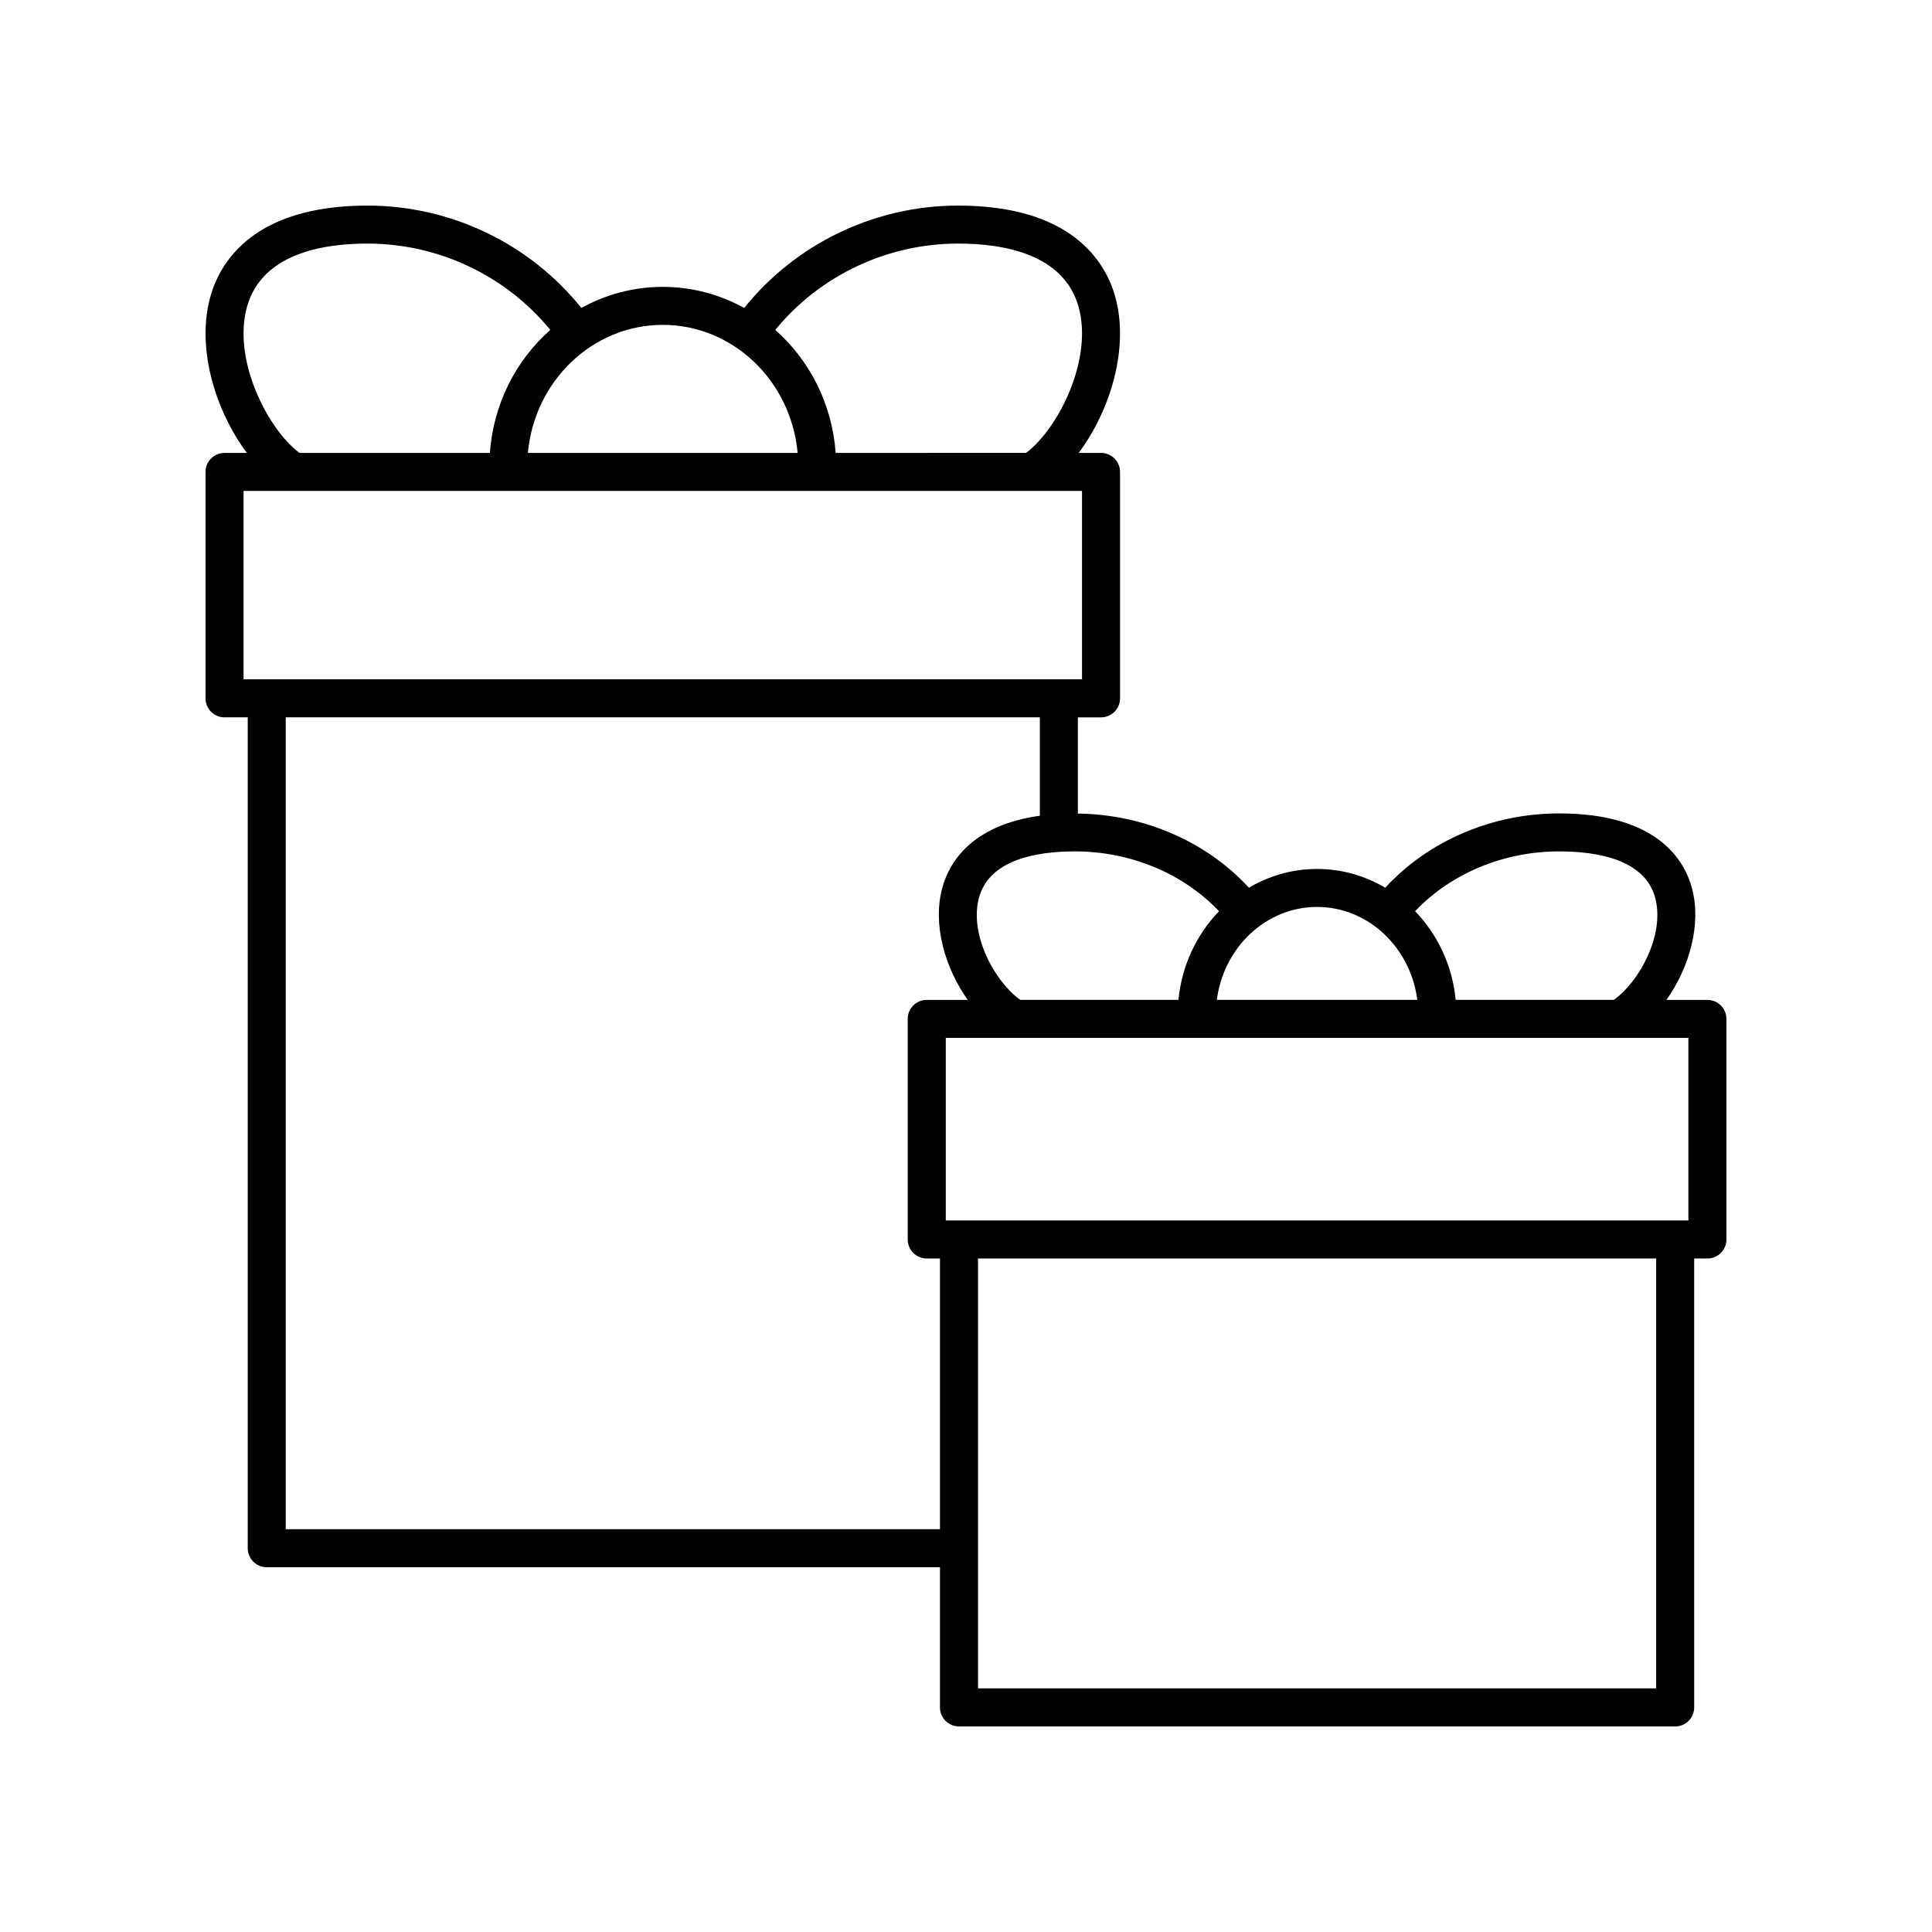
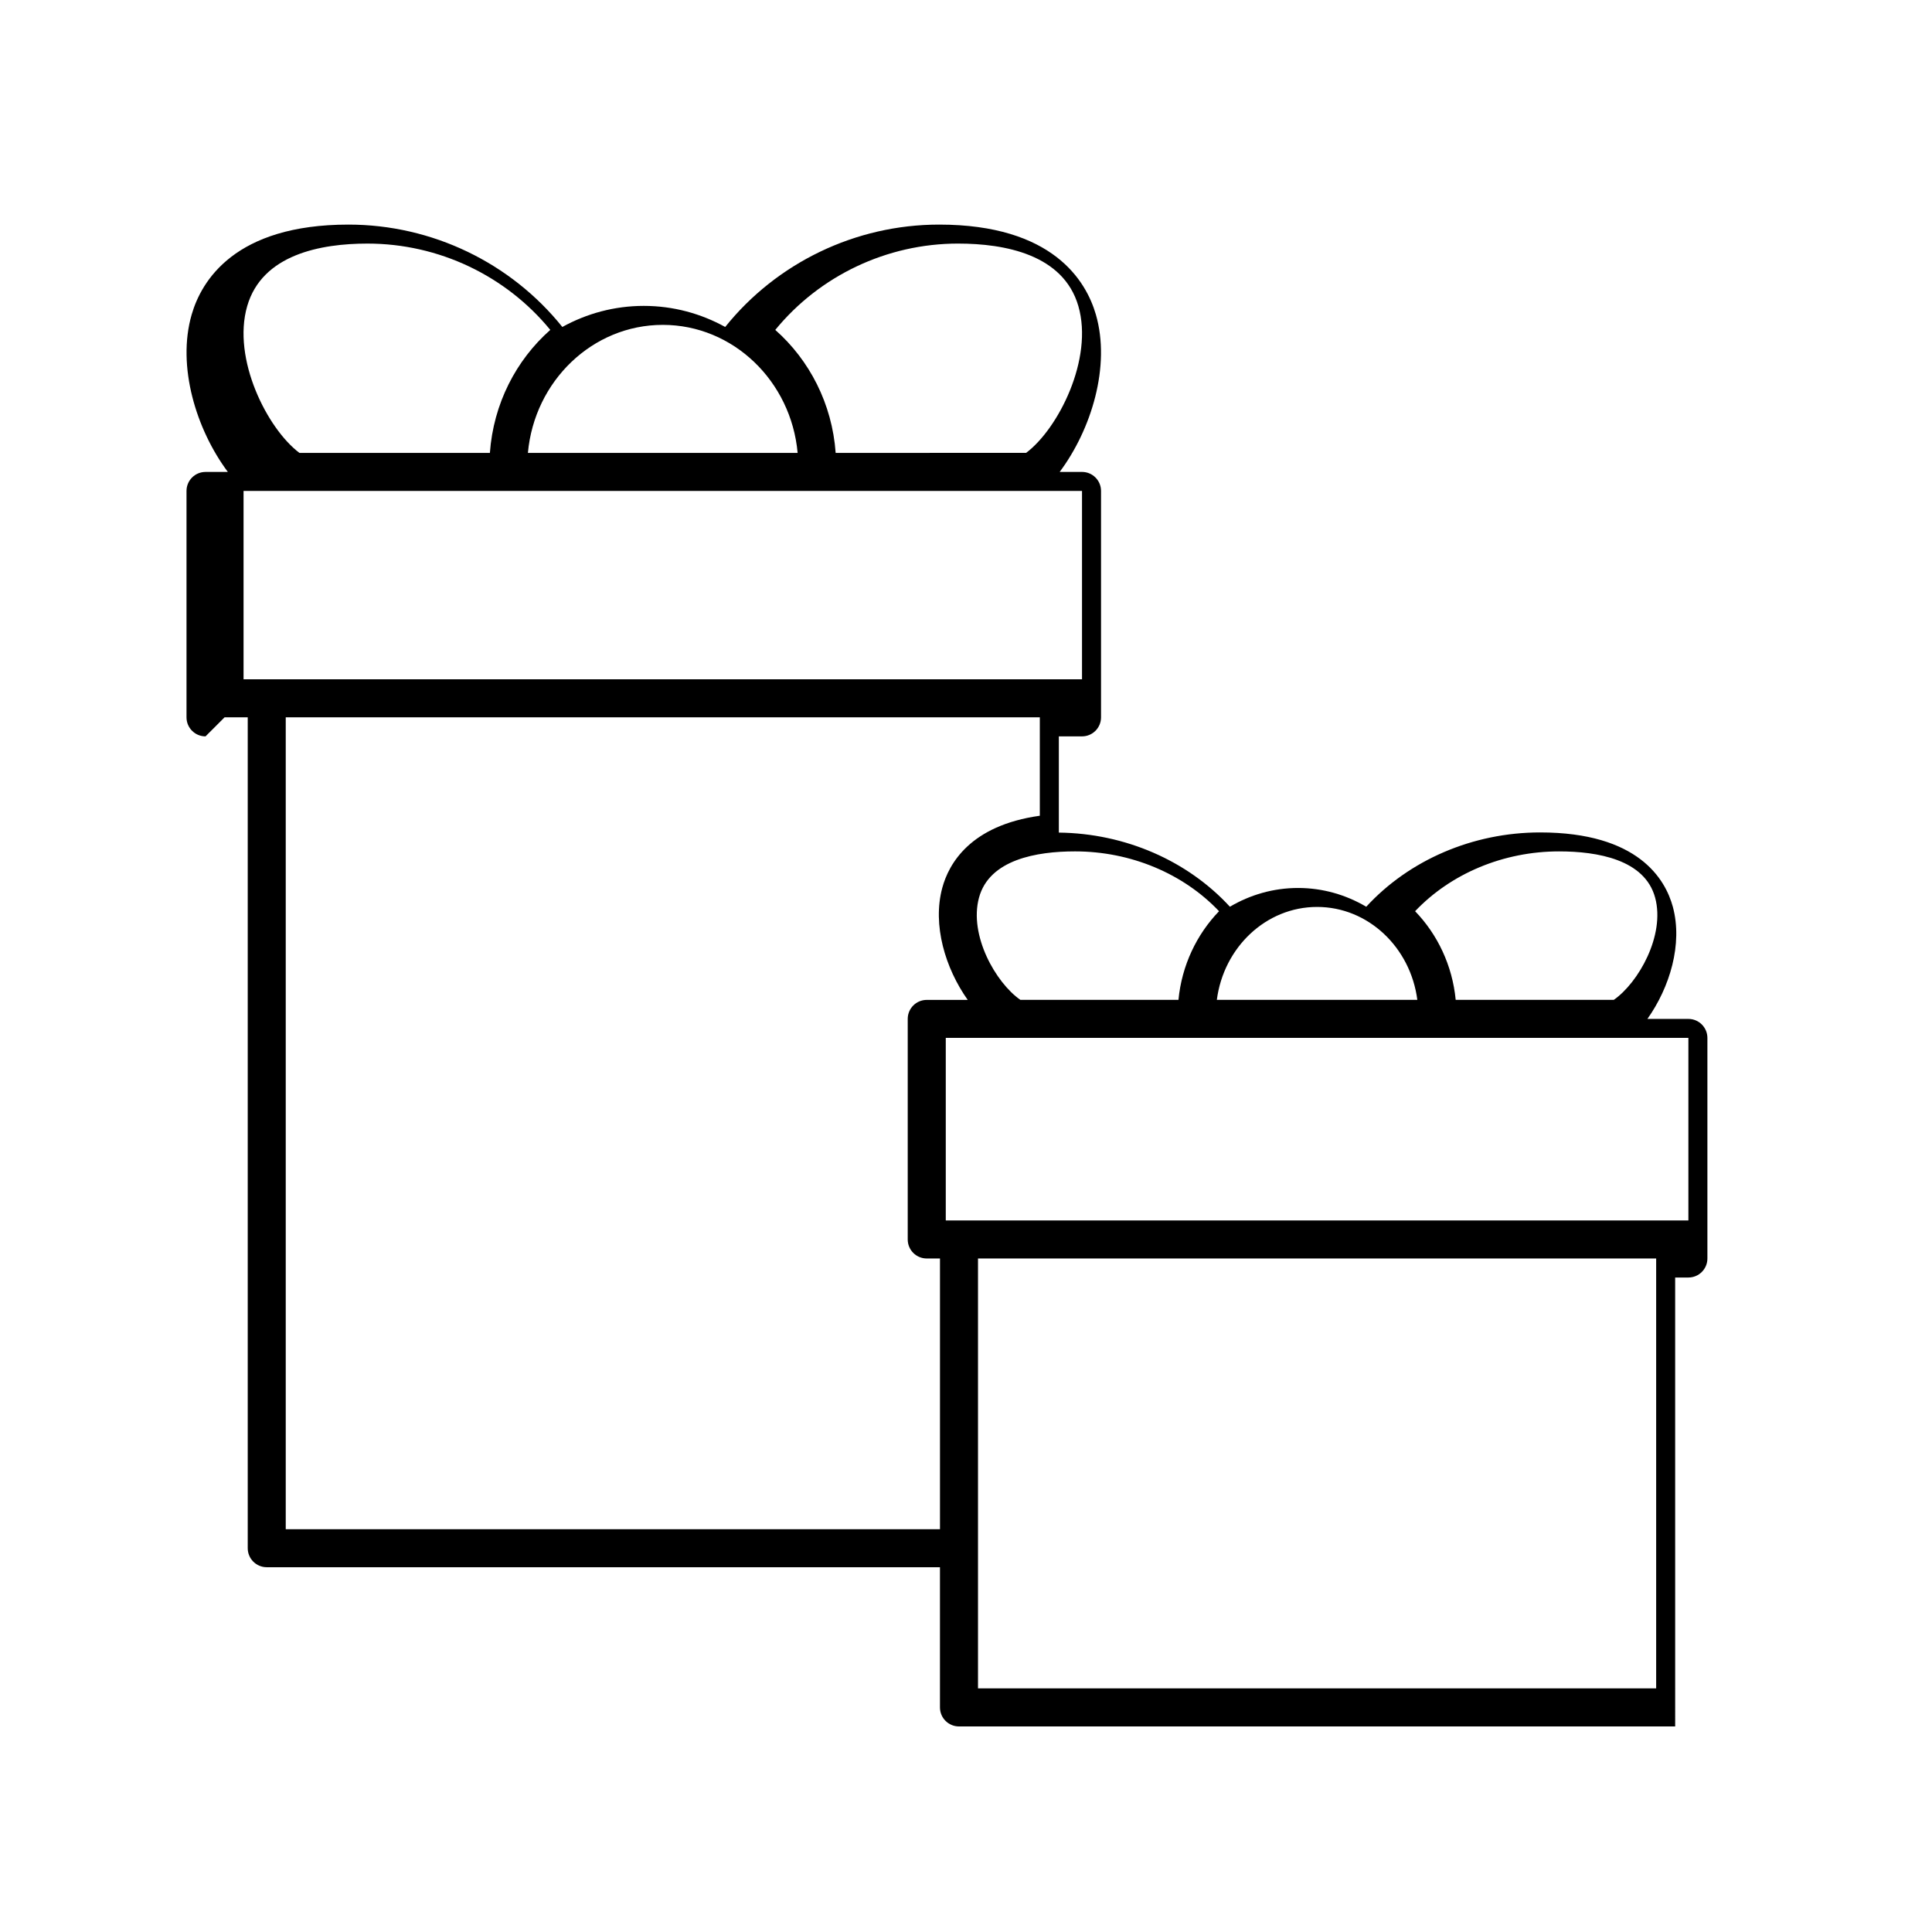
<svg xmlns="http://www.w3.org/2000/svg" fill="#000000" width="800px" height="800px" version="1.1" viewBox="144 144 512 512">
-   <path d="m203.51 334.1h6.141v220.19c0 2.781 2.254 5.039 5.039 5.039h178.41v37.156c0 2.781 2.254 5.039 5.039 5.039h189.8c2.785 0 5.039-2.254 5.039-5.039l-0.004-118.97h3.504c2.785 0 5.039-2.254 5.039-5.039v-58.453c0-2.781-2.254-5.039-5.039-5.039h-10.859c5.938-8.379 9.402-19.832 6.746-29.691-1.992-7.367-9.207-19.73-35.172-19.73-17.867 0-34.73 7.332-46.086 19.691-5.348-3.152-11.504-4.973-18.066-4.973s-12.719 1.82-18.066 4.973c-11.195-12.188-27.746-19.445-45.332-19.648v-25.5h6.141c2.785 0 5.039-2.254 5.039-5.039v-60.004c0-2.781-2.254-5.039-5.039-5.039h-5.918c8.367-11.195 13.566-27.992 9.59-41.711-2.582-8.902-11.41-23.832-41.543-23.832-22.18 0-43.051 10.133-56.688 27.129-6.441-3.555-13.781-5.586-21.578-5.586s-15.141 2.031-21.582 5.586c-13.641-17-34.5-27.129-56.688-27.129-30.137 0-38.961 14.934-41.539 23.832-3.977 13.719 1.219 30.516 9.586 41.715h-5.918c-2.785 0-5.039 2.254-5.039 5.039v60.004c0.004 2.777 2.254 5.035 5.039 5.035zm186.09 143.41h3.504v71.742h-173.38v-215.15h199.84v26.078c-18.445 2.574-24.125 12.719-25.852 19.113-2.66 9.859 0.805 21.312 6.742 29.691h-10.859c-2.785 0-5.039 2.254-5.039 5.039v58.457c0 2.777 2.254 5.031 5.039 5.031zm193.3 113.93h-179.72v-113.93h179.72zm8.539-172.39v48.383h-196.8v-48.383zm-34.246-49.422c10.098 0 22.707 2.129 25.441 12.277 2.691 9.973-4.438 22.527-10.961 27.066h-41.898c-0.883-9.148-4.836-17.355-10.758-23.492 9.461-9.965 23.391-15.852 38.176-15.852zm-64.152 14.719c13.555 0 24.766 10.742 26.566 24.629h-53.133c1.801-13.887 13.012-24.629 26.566-24.629zm-25.98 1.133c-5.922 6.137-9.875 14.348-10.758 23.492h-41.898c-6.523-4.539-13.656-17.094-10.965-27.066 2.734-10.148 15.352-12.281 25.445-12.281 14.797 0.004 28.715 5.891 38.176 15.855zm-69.148-176.93c12.344 0 27.898 2.875 31.863 16.562 4.055 13.992-5.324 32.516-13.848 38.906l-50.469 0.004c-0.934-13.02-6.938-24.586-16.004-32.594 11.738-14.34 29.535-22.879 48.457-22.879zm-78.27 21.543c18.656 0 34.023 14.922 35.738 33.926l-71.48 0.004c1.715-19.004 17.086-33.93 35.742-33.93zm-110.13-4.981c3.965-13.688 19.52-16.562 31.863-16.562 18.926 0 36.715 8.535 48.457 22.875-9.066 8.004-15.074 19.574-16.008 32.598h-50.469c-8.523-6.394-17.898-24.918-13.844-38.91zm-0.969 48.984h222.2v49.926h-222.2z" />
+   <path d="m203.51 334.1h6.141v220.19c0 2.781 2.254 5.039 5.039 5.039h178.41v37.156c0 2.781 2.254 5.039 5.039 5.039h189.8l-0.004-118.97h3.504c2.785 0 5.039-2.254 5.039-5.039v-58.453c0-2.781-2.254-5.039-5.039-5.039h-10.859c5.938-8.379 9.402-19.832 6.746-29.691-1.992-7.367-9.207-19.73-35.172-19.73-17.867 0-34.73 7.332-46.086 19.691-5.348-3.152-11.504-4.973-18.066-4.973s-12.719 1.82-18.066 4.973c-11.195-12.188-27.746-19.445-45.332-19.648v-25.5h6.141c2.785 0 5.039-2.254 5.039-5.039v-60.004c0-2.781-2.254-5.039-5.039-5.039h-5.918c8.367-11.195 13.566-27.992 9.59-41.711-2.582-8.902-11.41-23.832-41.543-23.832-22.18 0-43.051 10.133-56.688 27.129-6.441-3.555-13.781-5.586-21.578-5.586s-15.141 2.031-21.582 5.586c-13.641-17-34.5-27.129-56.688-27.129-30.137 0-38.961 14.934-41.539 23.832-3.977 13.719 1.219 30.516 9.586 41.715h-5.918c-2.785 0-5.039 2.254-5.039 5.039v60.004c0.004 2.777 2.254 5.035 5.039 5.035zm186.09 143.41h3.504v71.742h-173.38v-215.15h199.84v26.078c-18.445 2.574-24.125 12.719-25.852 19.113-2.66 9.859 0.805 21.312 6.742 29.691h-10.859c-2.785 0-5.039 2.254-5.039 5.039v58.457c0 2.777 2.254 5.031 5.039 5.031zm193.3 113.93h-179.72v-113.93h179.72zm8.539-172.39v48.383h-196.8v-48.383zm-34.246-49.422c10.098 0 22.707 2.129 25.441 12.277 2.691 9.973-4.438 22.527-10.961 27.066h-41.898c-0.883-9.148-4.836-17.355-10.758-23.492 9.461-9.965 23.391-15.852 38.176-15.852zm-64.152 14.719c13.555 0 24.766 10.742 26.566 24.629h-53.133c1.801-13.887 13.012-24.629 26.566-24.629zm-25.98 1.133c-5.922 6.137-9.875 14.348-10.758 23.492h-41.898c-6.523-4.539-13.656-17.094-10.965-27.066 2.734-10.148 15.352-12.281 25.445-12.281 14.797 0.004 28.715 5.891 38.176 15.855zm-69.148-176.93c12.344 0 27.898 2.875 31.863 16.562 4.055 13.992-5.324 32.516-13.848 38.906l-50.469 0.004c-0.934-13.02-6.938-24.586-16.004-32.594 11.738-14.34 29.535-22.879 48.457-22.879zm-78.27 21.543c18.656 0 34.023 14.922 35.738 33.926l-71.48 0.004c1.715-19.004 17.086-33.93 35.742-33.93zm-110.13-4.981c3.965-13.688 19.52-16.562 31.863-16.562 18.926 0 36.715 8.535 48.457 22.875-9.066 8.004-15.074 19.574-16.008 32.598h-50.469c-8.523-6.394-17.898-24.918-13.844-38.91zm-0.969 48.984h222.2v49.926h-222.2z" />
</svg>